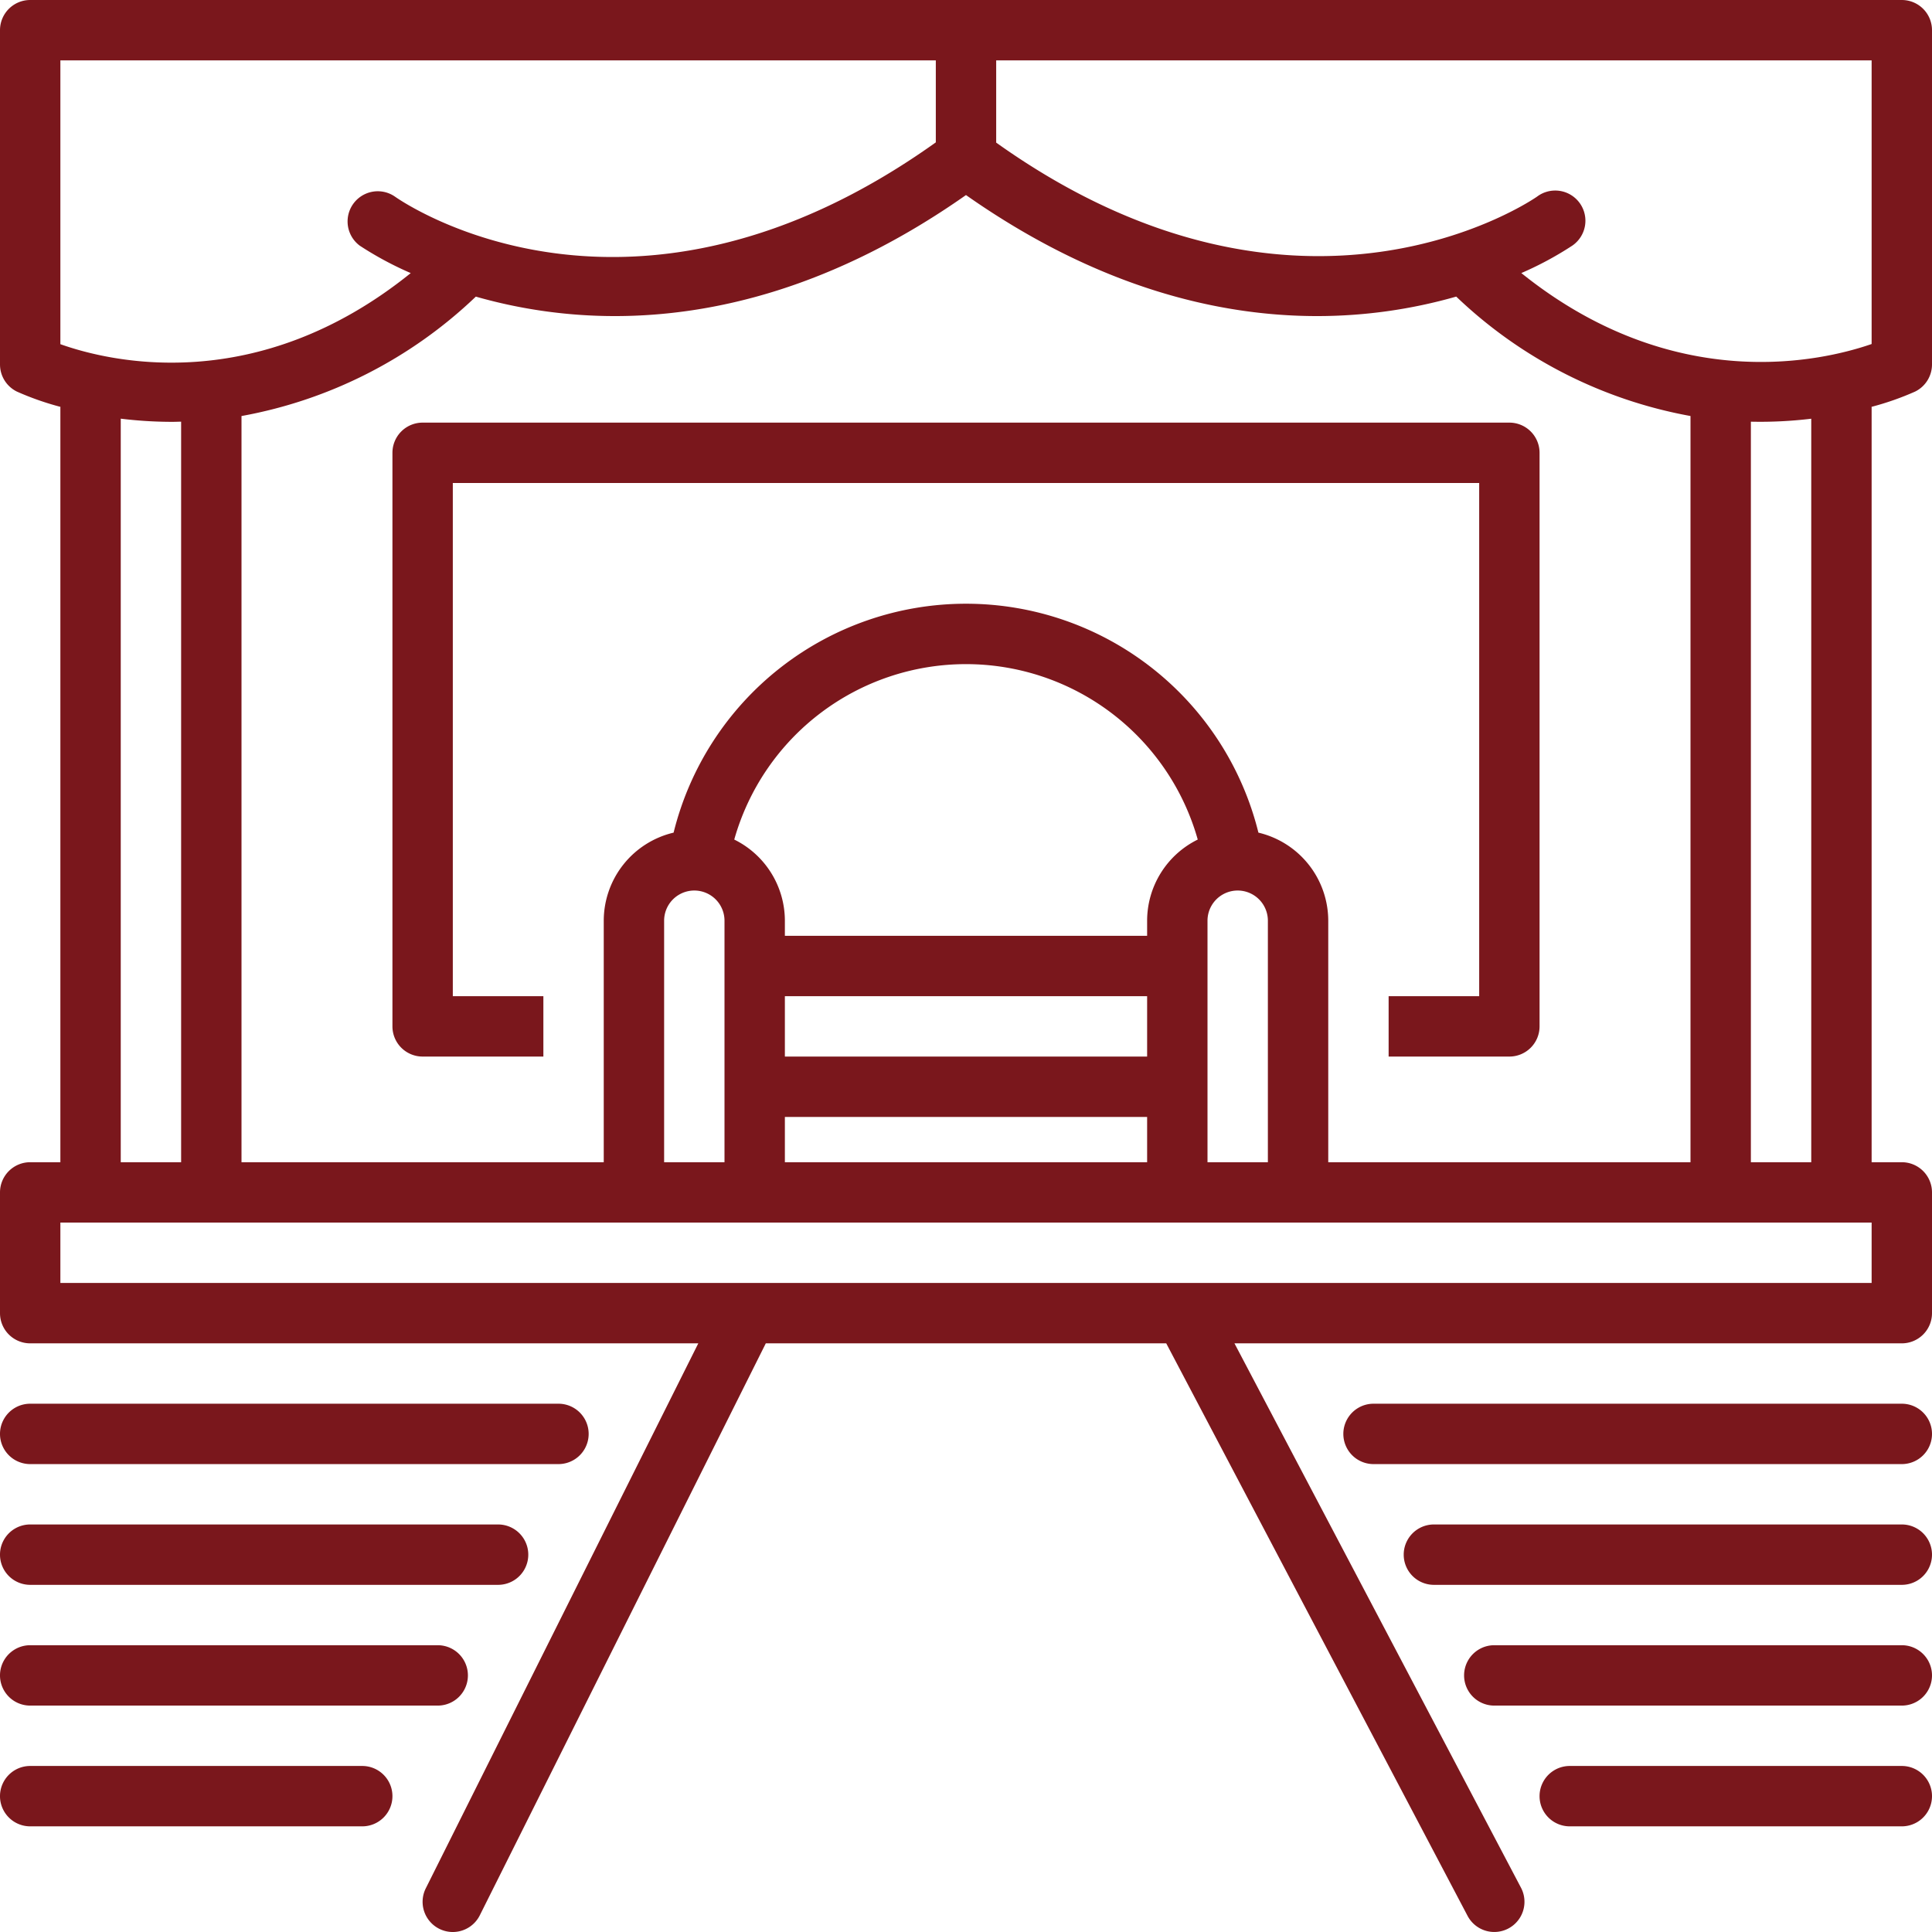
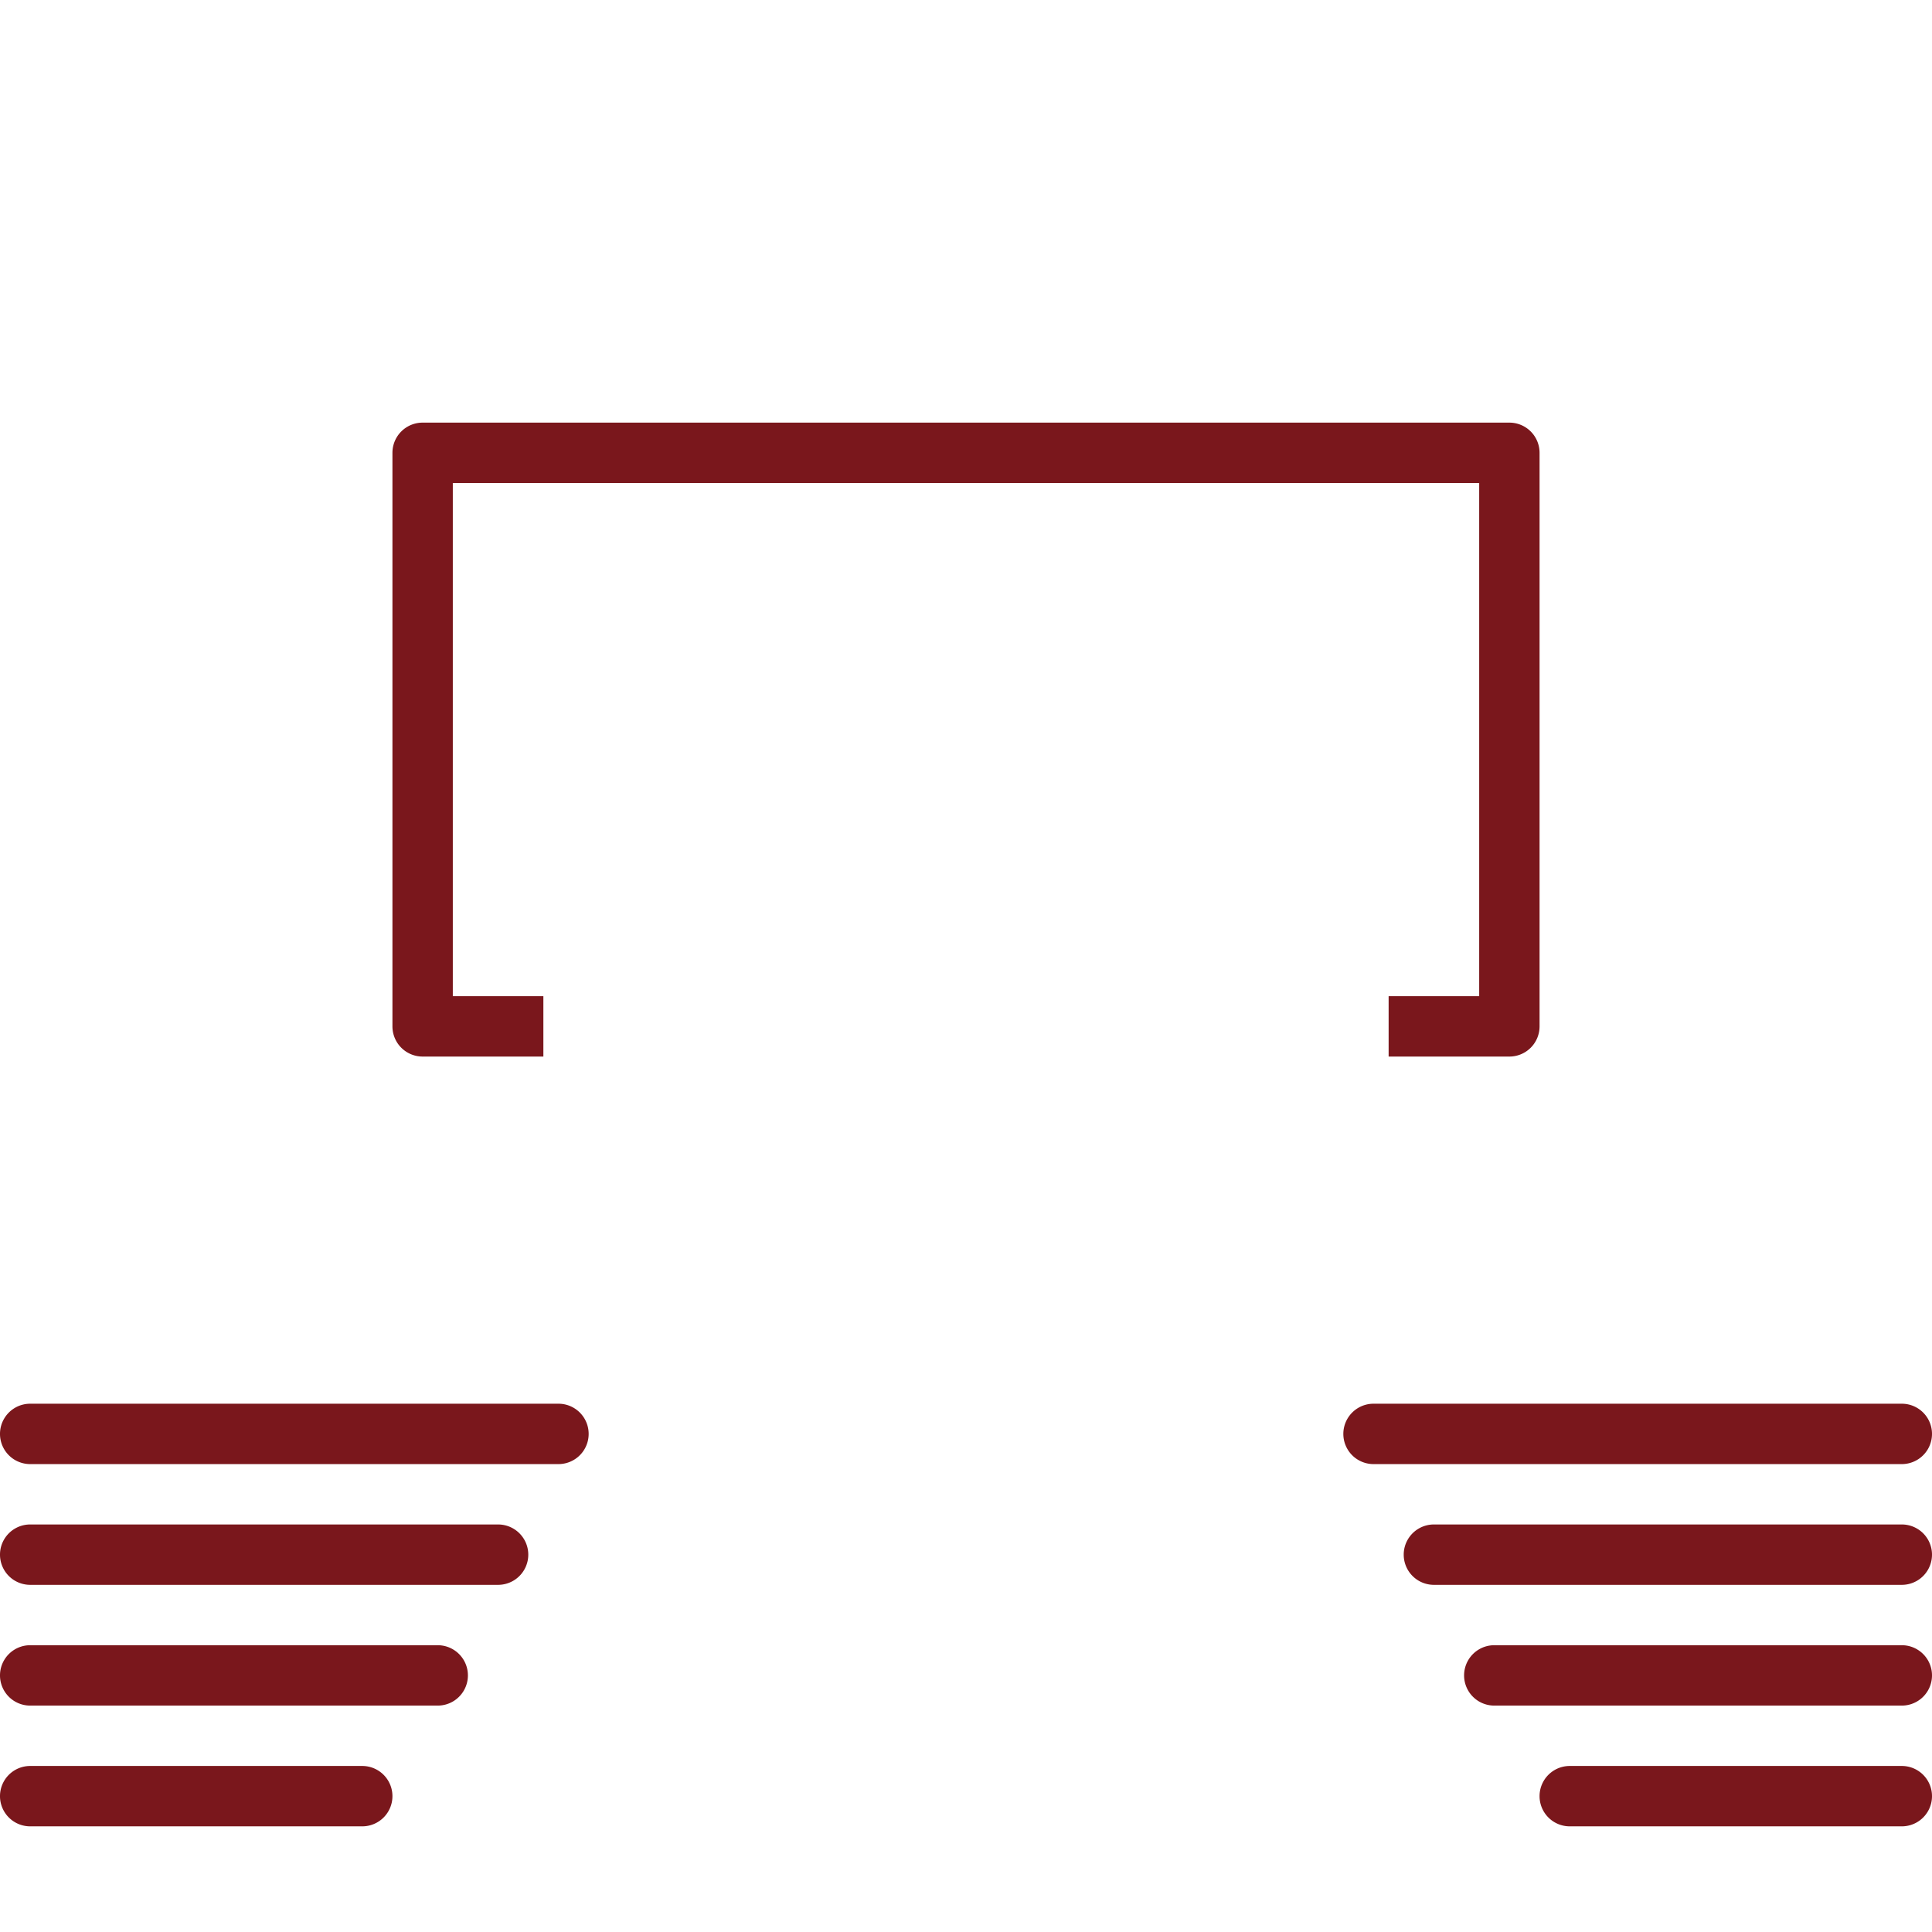
<svg xmlns="http://www.w3.org/2000/svg" version="1.1" width="512" height="512" x="0" y="0" viewBox="0 0 128 128" style="enable-background:new 0 0 512 512" xml:space="preserve">
  <g>
    <path d="M2 113h27a2 2 0 0 0 0-4H2a2 2 0 0 0 0 4ZM26 119a2 2 0 0 0-2-2H2a2 2 0 0 0 0 4h22a2 2 0 0 0 2-2ZM2 97h35a2 2 0 0 0 0-4H2a2 2 0 0 0 0 4ZM2 105h31a2 2 0 0 0 0-4H2a2 2 0 0 0 0 4ZM98 66h-6v4h8a2 2 0 0 0 2-2V30a2 2 0 0 0-2-2H28a2 2 0 0 0-2 2v38a2 2 0 0 0 2 2h8v-4h-6V32h68ZM126 109H99a2 2 0 0 0 0 4h27a2 2 0 0 0 0-4ZM126 117h-22a2 2 0 0 0 0 4h22a2 2 0 0 0 0-4ZM126 93H91a2 2 0 0 0 0 4h35a2 2 0 0 0 0-4ZM126 101H95a2 2 0 0 0 0 4h31a2 2 0 0 0 0-4Z" fill="#7a171c" opacity="1" data-original="#000000" />
-     <path d="M128 24.147V2a2 2 0 0 0-2-2H2a2 2 0 0 0-2 2v22.147a2.001 2.001 0 0 0 1.121 1.797 18.995 18.995 0 0 0 2.885 1.012c0 .015-.006.028-.006.044v50H2a2 2 0 0 0-2 2v8a2 2 0 0 0 2 2h44.264L28.21 125.105a2 2 0 1 0 3.578 1.79L50.736 89h26.53L97.23 126.93a2 2 0 1 0 3.54-1.863L81.786 89H126a2 2 0 0 0 2-2v-8a2 2 0 0 0-2-2h-2V27c0-.016-.006-.03-.006-.045a18.985 18.985 0 0 0 2.885-1.011A2 2 0 0 0 128 24.147ZM83.373 55.164a19.956 19.956 0 0 0-38.745 0A6.006 6.006 0 0 0 40 61v16H16V27.563a30.263 30.263 0 0 0 15.525-7.911 33.548 33.548 0 0 0 9.214 1.289c6.526 0 14.532-1.889 23.26-8.018 8.73 6.13 16.736 8.018 23.262 8.018a33.545 33.545 0 0 0 9.218-1.291A30.264 30.264 0 0 0 112 27.562V77H88V61a6.006 6.006 0 0 0-4.627-5.836ZM84 61v16h-4V61a2 2 0 1 1 4 0Zm-32 9v-4h24v4Zm24 4v3H52v-3ZM52 62v-1a6.001 6.001 0 0 0-3.354-5.377 15.953 15.953 0 0 1 30.708 0A6.001 6.001 0 0 0 76 61v1Zm-4-1v16h-4V61a2 2 0 1 1 4 0ZM4 22.803V4h58v5.433c-20.114 14.348-35.193 4.046-35.84 3.589a2 2 0 0 0-2.325 3.254 22.305 22.305 0 0 0 3.378 1.817C17.008 26.323 7.253 23.961 4 22.803Zm8 5.133V77H8V27.738a28.065 28.065 0 0 0 3.406.21c.195 0 .396-.008.594-.012ZM124 81v4H4v-4Zm-8-4V27.938a28.196 28.196 0 0 0 4-.197V77Zm8-54.208c-3.248 1.125-13.068 3.45-23.208-4.701a22.32 22.32 0 0 0 3.373-1.815 2 2 0 1 0-2.33-3.25c-.156.111-15.604 10.843-35.835-3.578V4h58Z" fill="#7a171c" opacity="1" data-original="#000000" />
  </g>
</svg>